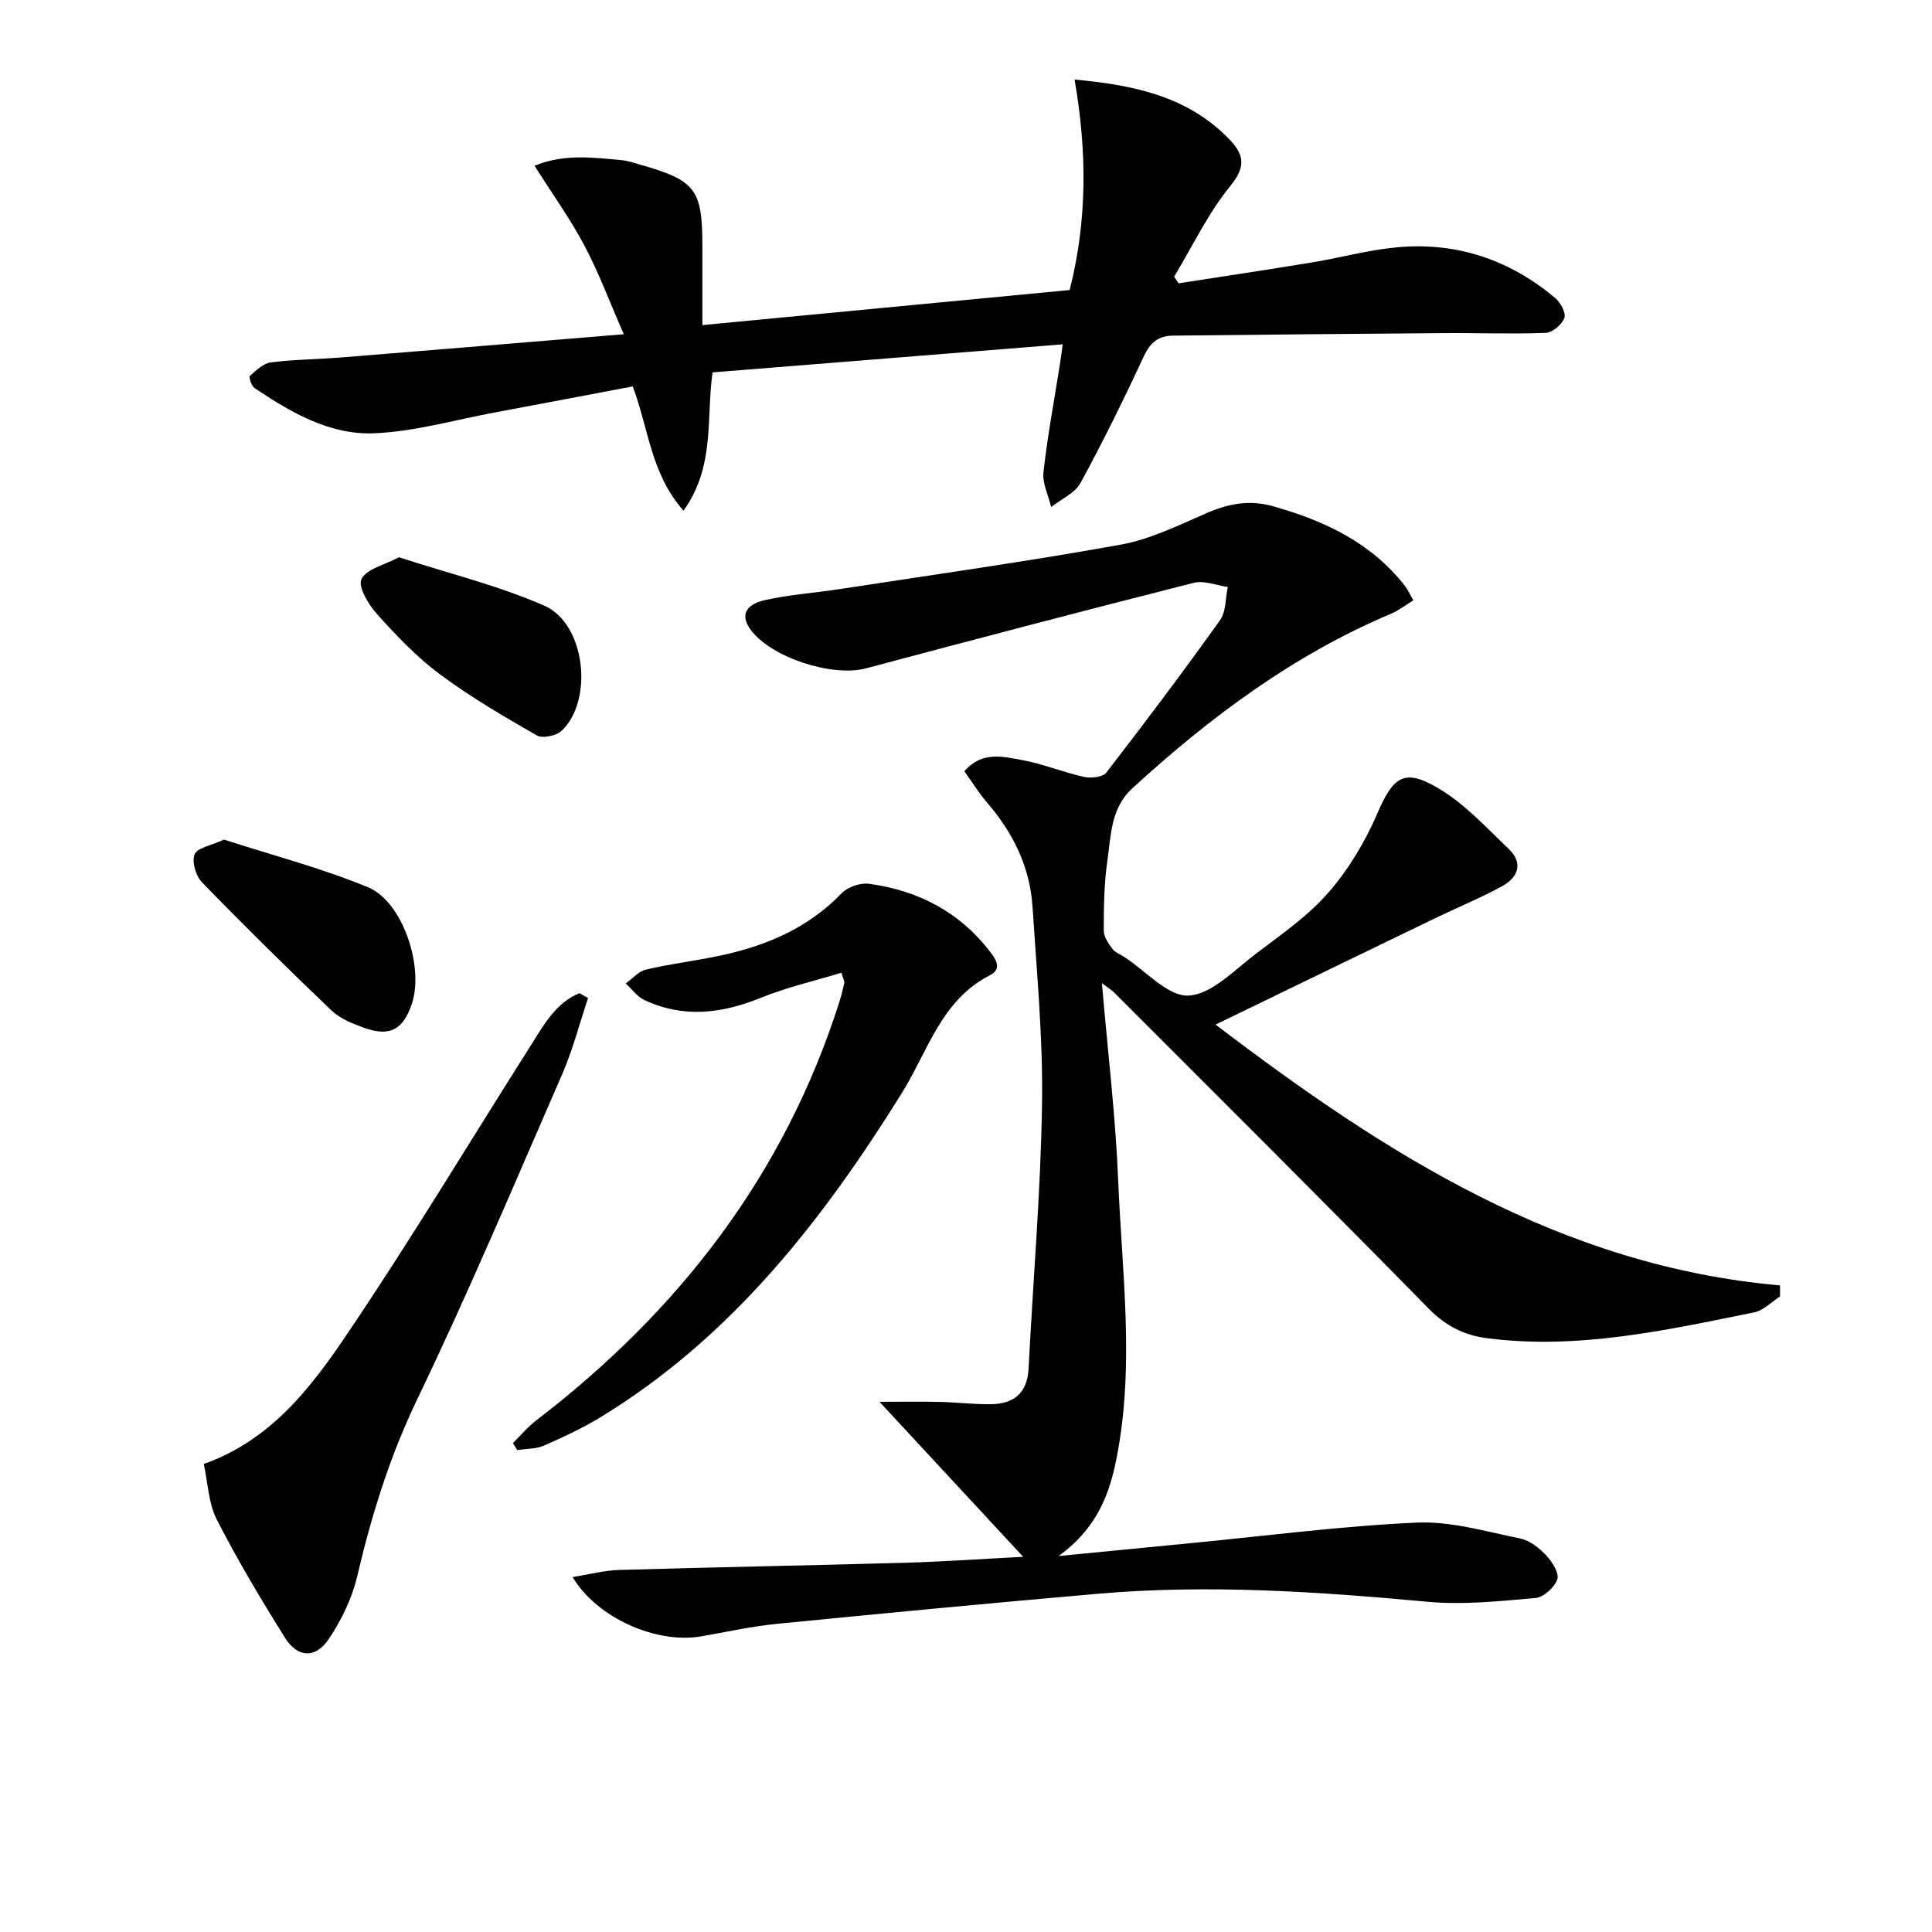
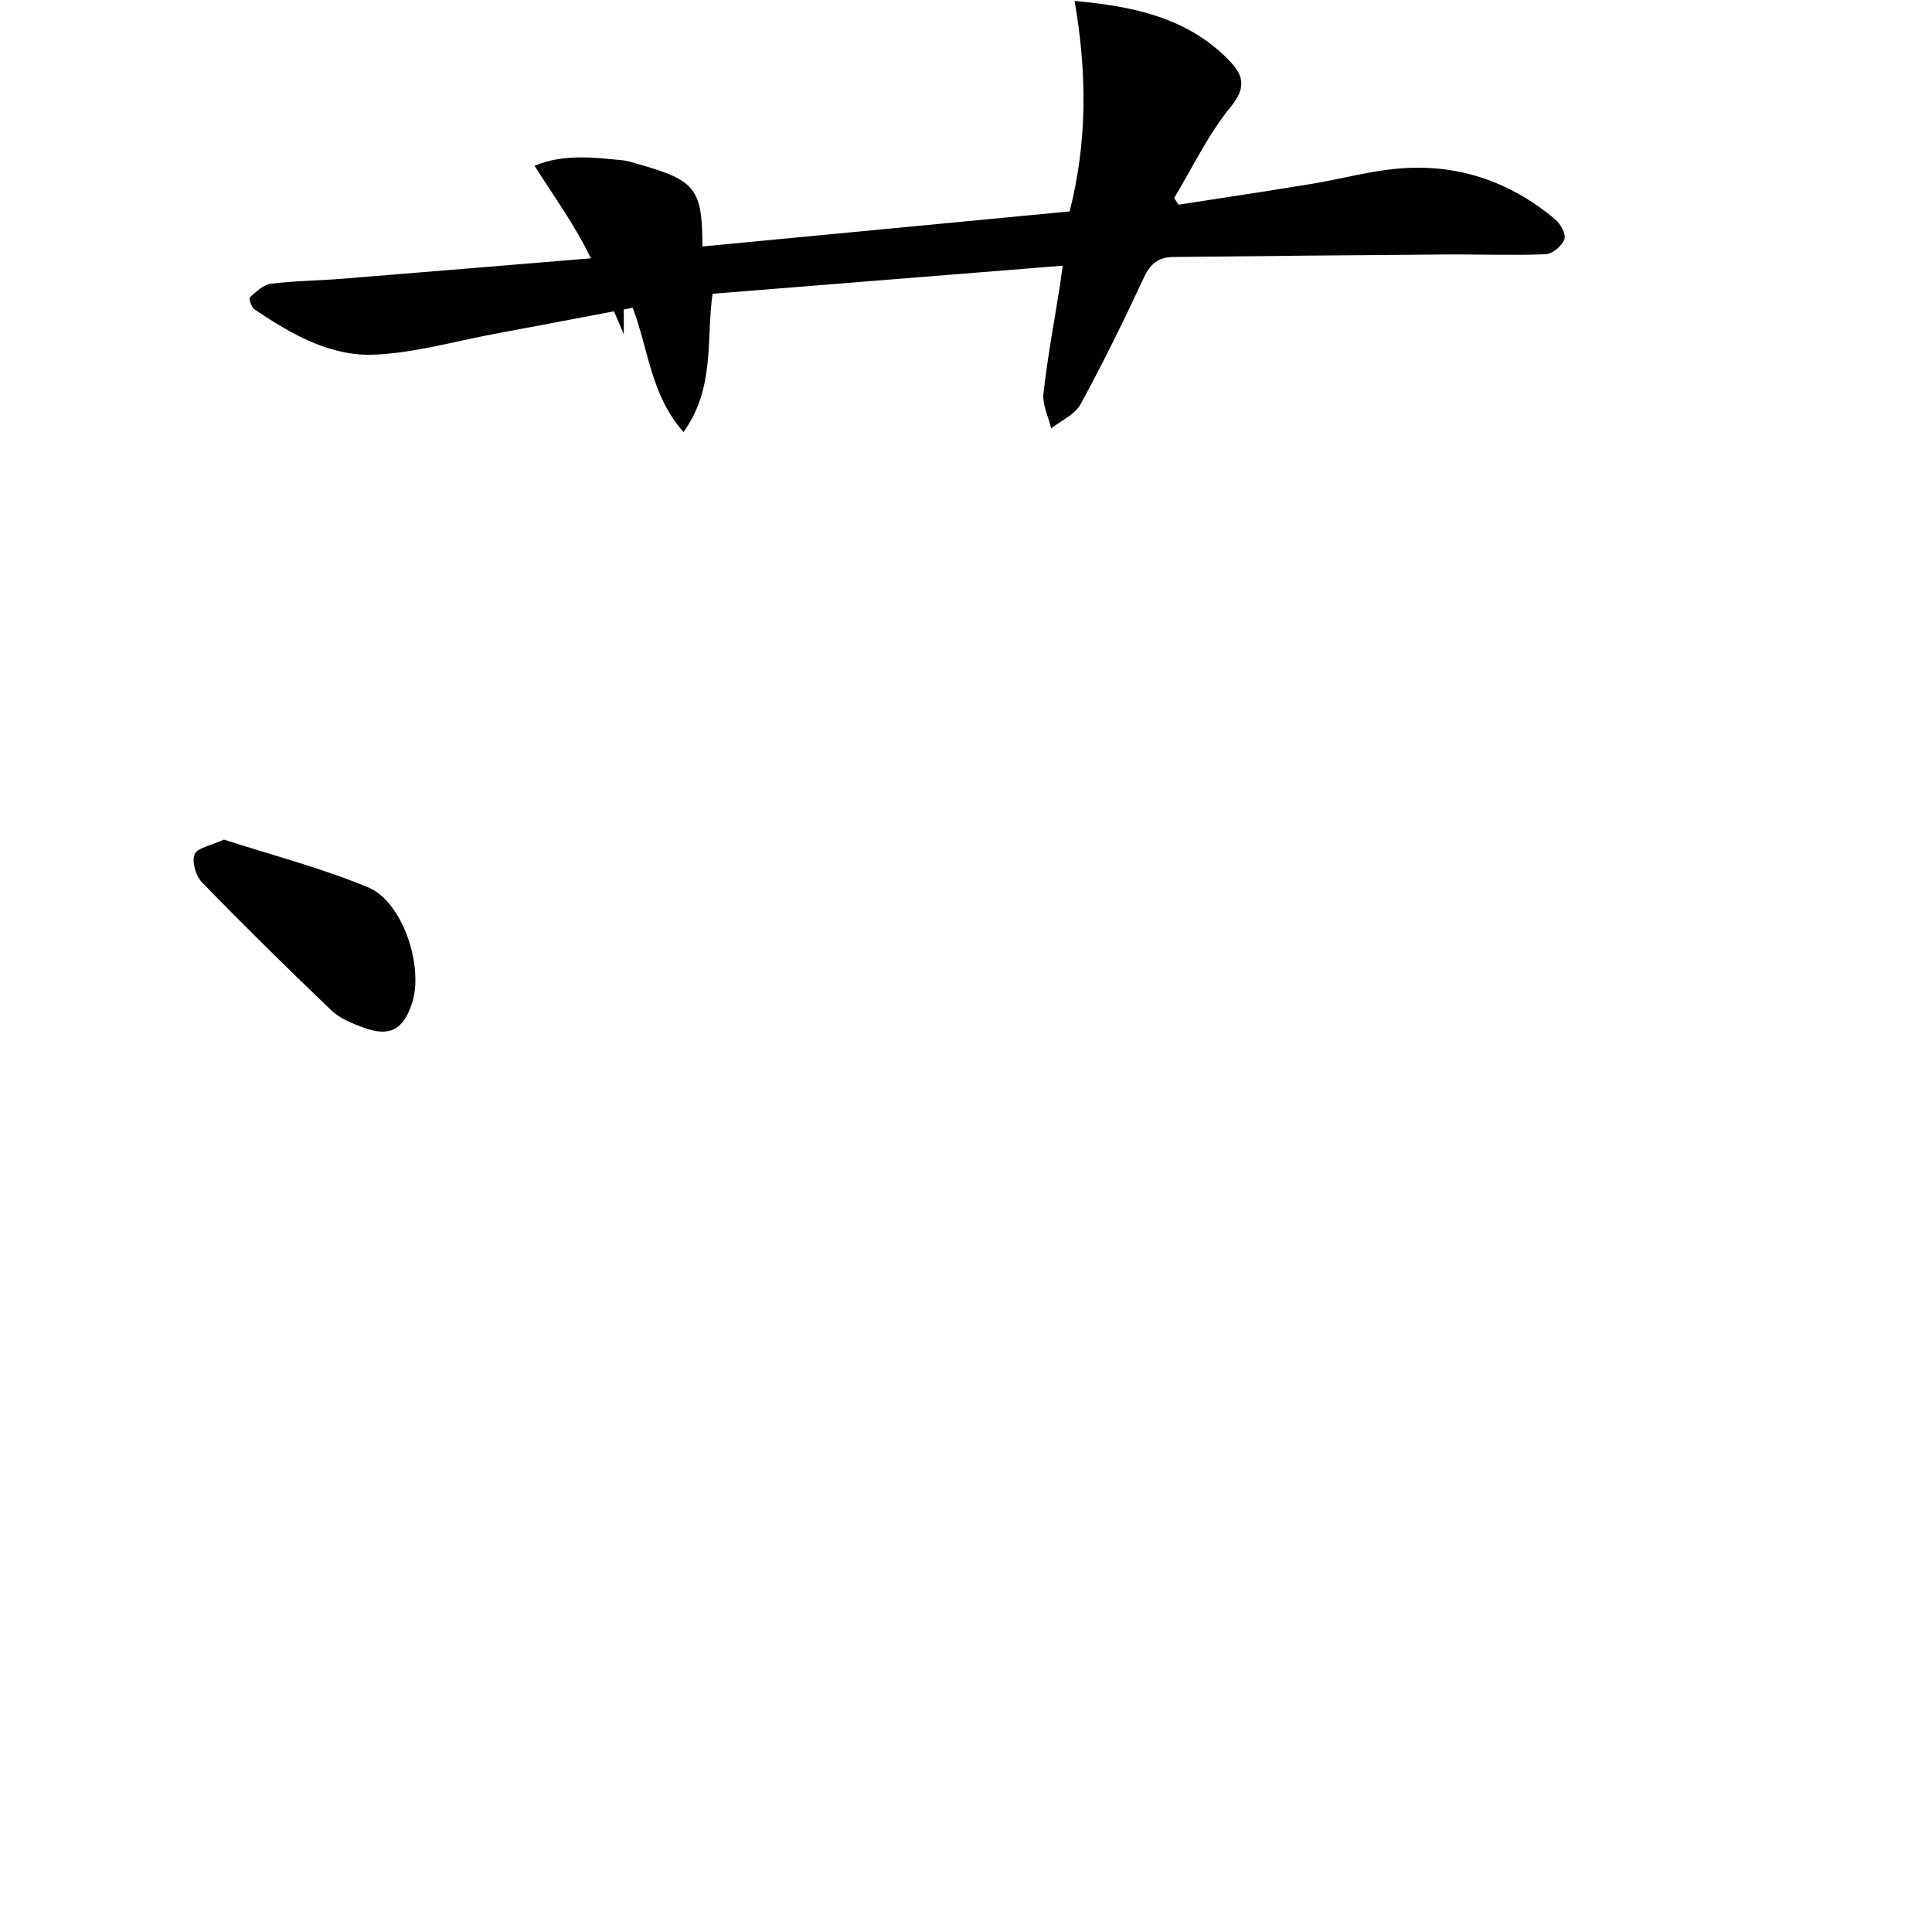
<svg xmlns="http://www.w3.org/2000/svg" enable-background="new 0 0 400 400" viewBox="0 0 400 400">
  <g fill="#010101">
-     <path d="m219.16 322.16c10.13-.99 18.81-1.84 27.49-2.68 15.55-1.5 31.07-3.54 46.65-4.24 7.1-.32 14.35 1.85 21.45 3.29 1.97.4 3.93 1.96 5.36 3.48 1.24 1.32 2.74 3.68 2.31 4.97-.55 1.66-2.83 3.72-4.51 3.87-7.42.65-14.97 1.46-22.34.78-22.73-2.1-45.45-3.64-68.25-1.66-22.16 1.93-44.31 4.04-66.45 6.23-5.27.52-10.48 1.69-15.72 2.59-9.15 1.59-21.46-3.7-26.61-12.28 3.52-.55 6.59-1.38 9.67-1.47 19.63-.57 39.27-.93 58.91-1.48 7.92-.22 15.83-.78 24.72-1.24-9.9-10.68-19.2-20.71-29.75-32.09 4.9 0 8.67-.07 12.44.02 3.49.08 6.97.5 10.45.48 4.83-.02 7.72-2.19 7.98-7.43.92-18.26 2.51-36.5 2.78-54.76.21-13.6-1.09-27.23-1.97-40.83-.53-8.24-4.04-15.32-9.41-21.55-1.71-1.98-3.09-4.24-4.7-6.48 3.62-4.2 7.94-3.04 11.83-2.34 4.39.79 8.59 2.54 12.96 3.51 1.44.32 3.86.06 4.6-.89 8.03-10.39 15.92-20.88 23.55-31.56 1.26-1.77 1.1-4.56 1.6-6.88-2.37-.32-4.92-1.4-7.07-.85-22.66 5.74-45.27 11.69-67.86 17.71-6.92 1.84-19.55-2.2-23.84-7.98-2.77-3.74.1-5.5 2.8-6.12 5.15-1.18 10.49-1.52 15.73-2.33 19.34-2.97 38.73-5.7 57.99-9.17 6.11-1.1 11.96-3.97 17.73-6.49 4.59-2 8.91-2.88 13.92-1.47 10.64 3.01 20.25 7.5 27.24 16.44.6.76 1 1.68 1.79 3.03-1.65 1-3.04 2.1-4.62 2.77-20.21 8.53-37.46 21.4-53.52 36.1-4.6 4.21-4.45 9.84-5.23 15.14-.69 4.74-.73 9.6-.74 14.4 0 1.26.97 2.63 1.79 3.74.55.75 1.61 1.14 2.45 1.68 4.46 2.88 9.06 8.24 13.34 8 4.83-.27 9.54-5.36 14.02-8.74 5.17-3.91 10.64-7.69 14.86-12.52 4.16-4.76 7.59-10.46 10.11-16.28 3.36-7.79 5.55-9.64 12.79-5.33 5.41 3.22 9.88 8.12 14.51 12.54 3.08 2.94 1.86 5.92-1.41 7.7-4.5 2.46-9.29 4.41-13.92 6.65-14.92 7.21-29.83 14.45-45.39 21.99 35.46 27.02 71.64 50 116.87 54 0 .77-.01 1.53-.01 2.3-1.77 1.13-3.42 2.89-5.34 3.28-18.23 3.69-36.45 7.77-55.27 5.36-4.7-.6-8.55-2.5-12.09-6.1-21.57-21.99-43.42-43.71-65.19-65.51-.41-.42-.94-.72-2.5-1.9 1.22 14.34 2.82 27.47 3.36 40.65.77 19.06 3.43 38.15-.24 57.22-1.48 7.87-4.13 15-12.1 20.73z" />
-     <path d="m129.15 69.2c-3.04-6.95-5.23-12.86-8.16-18.38-2.94-5.52-6.62-10.65-10.32-16.5 6.02-2.5 12.05-1.72 18.04-1.16 1.31.12 2.59.58 3.87.94 11.46 3.26 12.84 5.09 12.84 16.93v16.28c25.63-2.45 50.69-4.84 76.04-7.26 3.65-14.34 3.62-28.59 1.02-43.58 12.36 1.14 23.33 3.48 31.89 12.21 2.97 3.02 3.84 5.57.44 9.72-4.65 5.67-7.88 12.52-11.71 18.87.3.46.6.93.9 1.39 9.2-1.43 18.42-2.81 27.61-4.32 5.9-.97 11.72-2.6 17.65-3.14 12.3-1.13 23.3 2.56 32.75 10.52 1.1.92 2.26 3.1 1.87 4.13-.52 1.37-2.49 3.02-3.89 3.07-7.09.27-14.2-.01-21.31.05-18.62.13-37.24.32-55.86.52-2.91.03-4.66 1.39-5.97 4.21-4.13 8.88-8.45 17.69-13.14 26.29-1.16 2.13-4.01 3.35-6.08 4.99-.57-2.42-1.85-4.92-1.59-7.24.82-7.4 2.21-14.74 3.37-22.1.2-1.26.36-2.53.61-4.35-24.42 1.96-48.36 3.88-72.49 5.81-1.36 9.47.58 19.46-6.02 28.63-6.79-7.69-7.21-17.01-10.51-25.73-9.51 1.8-19.06 3.63-28.63 5.41-8.32 1.55-16.62 3.97-25 4.3-9.14.35-17.17-4.33-24.67-9.37-.64-.43-1.22-2.27-.97-2.5 1.29-1.15 2.79-2.62 4.35-2.81 4.94-.62 9.95-.65 14.92-1.05 18.87-1.52 37.73-3.1 58.15-4.78z" />
-     <path d="m106.19 298.78c1.62-1.59 3.09-3.37 4.88-4.74 29.55-22.66 51.38-50.89 62.74-86.7.4-1.26.71-2.56 1-3.85.06-.27-.16-.61-.6-2.1-5.59 1.71-11.35 3.02-16.75 5.22-8.07 3.27-16 4.21-24.04.44-1.5-.7-2.59-2.27-3.87-3.43 1.39-.99 2.66-2.52 4.21-2.88 4.83-1.14 9.79-1.75 14.66-2.75 9.78-1.99 18.7-5.64 25.83-13.05 1.26-1.31 3.87-2.21 5.67-1.96 10.1 1.37 18.65 5.76 25 13.99 1.35 1.75 2.57 3.64.02 4.95-10.06 5.14-12.82 15.68-18.14 24.25-16.41 26.4-35.21 50.52-62.17 67.07-3.8 2.33-7.88 4.24-11.97 6.04-1.67.73-3.7.66-5.56.95-.31-.49-.61-.97-.91-1.45z" />
-     <path d="m121.75 206.64c-1.76 5.27-3.15 10.7-5.36 15.77-9.81 22.52-19.37 45.17-30.01 67.3-5.68 11.82-9.46 23.99-12.42 36.63-1.07 4.55-3.25 9.07-5.87 12.97-2.77 4.13-6.47 3.94-9.08-.22-4.99-7.98-9.84-16.09-14.12-24.46-1.74-3.39-1.84-7.62-2.7-11.52 13.89-4.98 22.09-15.7 29.45-26.58 13.3-19.66 25.54-40.04 38.26-60.09 2.69-4.24 5.15-8.8 10.07-10.82.6.33 1.19.67 1.78 1.02z" />
+     <path d="m129.15 69.2c-3.04-6.95-5.23-12.86-8.16-18.38-2.94-5.52-6.62-10.65-10.32-16.5 6.02-2.5 12.05-1.72 18.04-1.16 1.31.12 2.59.58 3.87.94 11.46 3.26 12.84 5.09 12.84 16.93c25.63-2.45 50.69-4.84 76.04-7.26 3.65-14.34 3.62-28.59 1.02-43.58 12.36 1.14 23.33 3.48 31.89 12.21 2.97 3.02 3.84 5.57.44 9.72-4.65 5.67-7.88 12.52-11.71 18.87.3.46.6.93.9 1.39 9.2-1.43 18.42-2.81 27.61-4.32 5.9-.97 11.72-2.6 17.65-3.14 12.3-1.13 23.3 2.56 32.75 10.52 1.1.92 2.26 3.1 1.87 4.13-.52 1.37-2.49 3.02-3.89 3.07-7.09.27-14.2-.01-21.31.05-18.62.13-37.24.32-55.86.52-2.91.03-4.66 1.39-5.97 4.21-4.13 8.88-8.45 17.69-13.14 26.29-1.16 2.13-4.01 3.35-6.08 4.99-.57-2.42-1.85-4.92-1.59-7.24.82-7.4 2.21-14.74 3.37-22.1.2-1.26.36-2.53.61-4.35-24.42 1.96-48.36 3.88-72.49 5.81-1.36 9.47.58 19.46-6.02 28.63-6.79-7.69-7.21-17.01-10.51-25.73-9.51 1.8-19.06 3.63-28.63 5.41-8.32 1.55-16.62 3.97-25 4.3-9.14.35-17.17-4.33-24.67-9.37-.64-.43-1.22-2.27-.97-2.5 1.29-1.15 2.79-2.62 4.35-2.81 4.94-.62 9.95-.65 14.92-1.05 18.87-1.52 37.73-3.1 58.15-4.78z" />
    <path d="m46.36 173.83c9.83 3.18 20.12 5.85 29.85 9.88 7.17 2.97 11.57 16.39 9.1 23.98-1.8 5.55-4.67 7.07-10.15 5.03-2.31-.86-4.81-1.86-6.53-3.51-9.09-8.69-18.05-17.51-26.81-26.53-1.28-1.31-2.14-4.26-1.53-5.8.53-1.36 3.38-1.8 6.07-3.05z" />
-     <path d="m82.6 115.38c10.38 3.37 20.61 5.86 30.1 10.02 8.48 3.72 10.26 19.47 3.61 25.88-1.1 1.06-3.98 1.66-5.17.98-6.87-3.94-13.75-7.96-20.1-12.68-4.77-3.55-8.97-7.98-12.97-12.42-1.78-1.97-4.01-5.72-3.23-7.27 1.05-2.12 4.77-2.92 7.76-4.51z" />
  </g>
</svg>